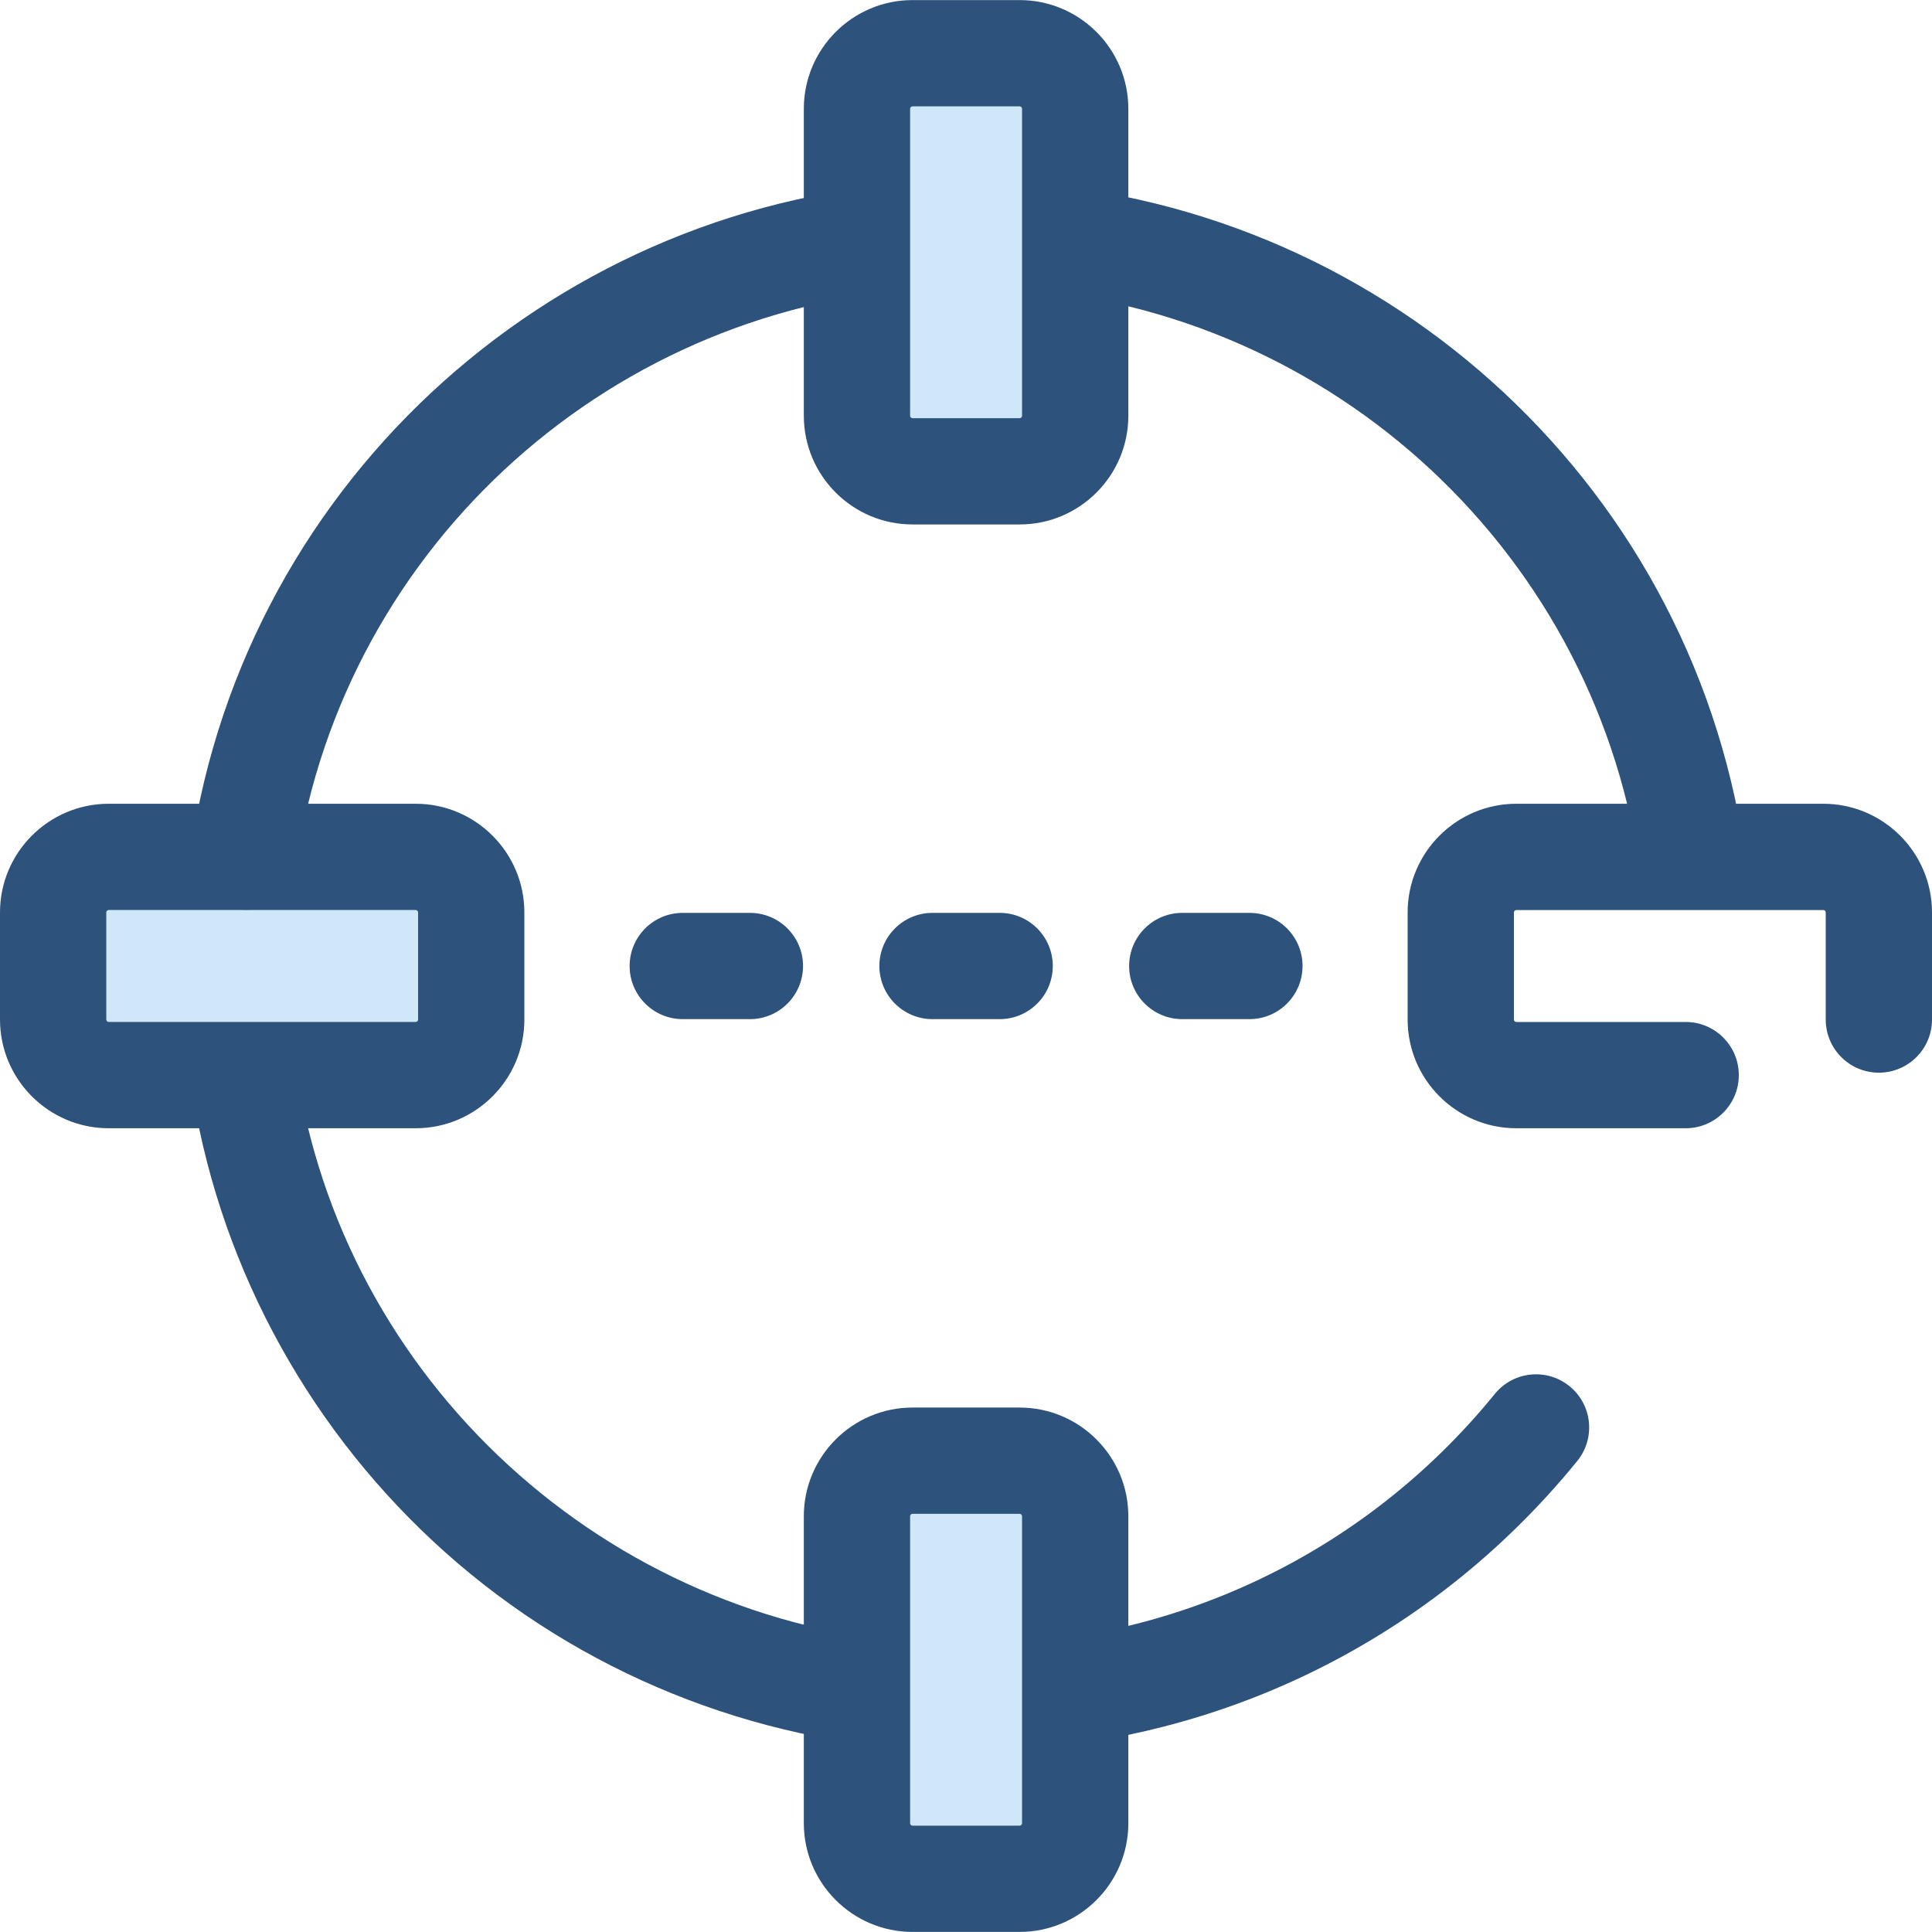
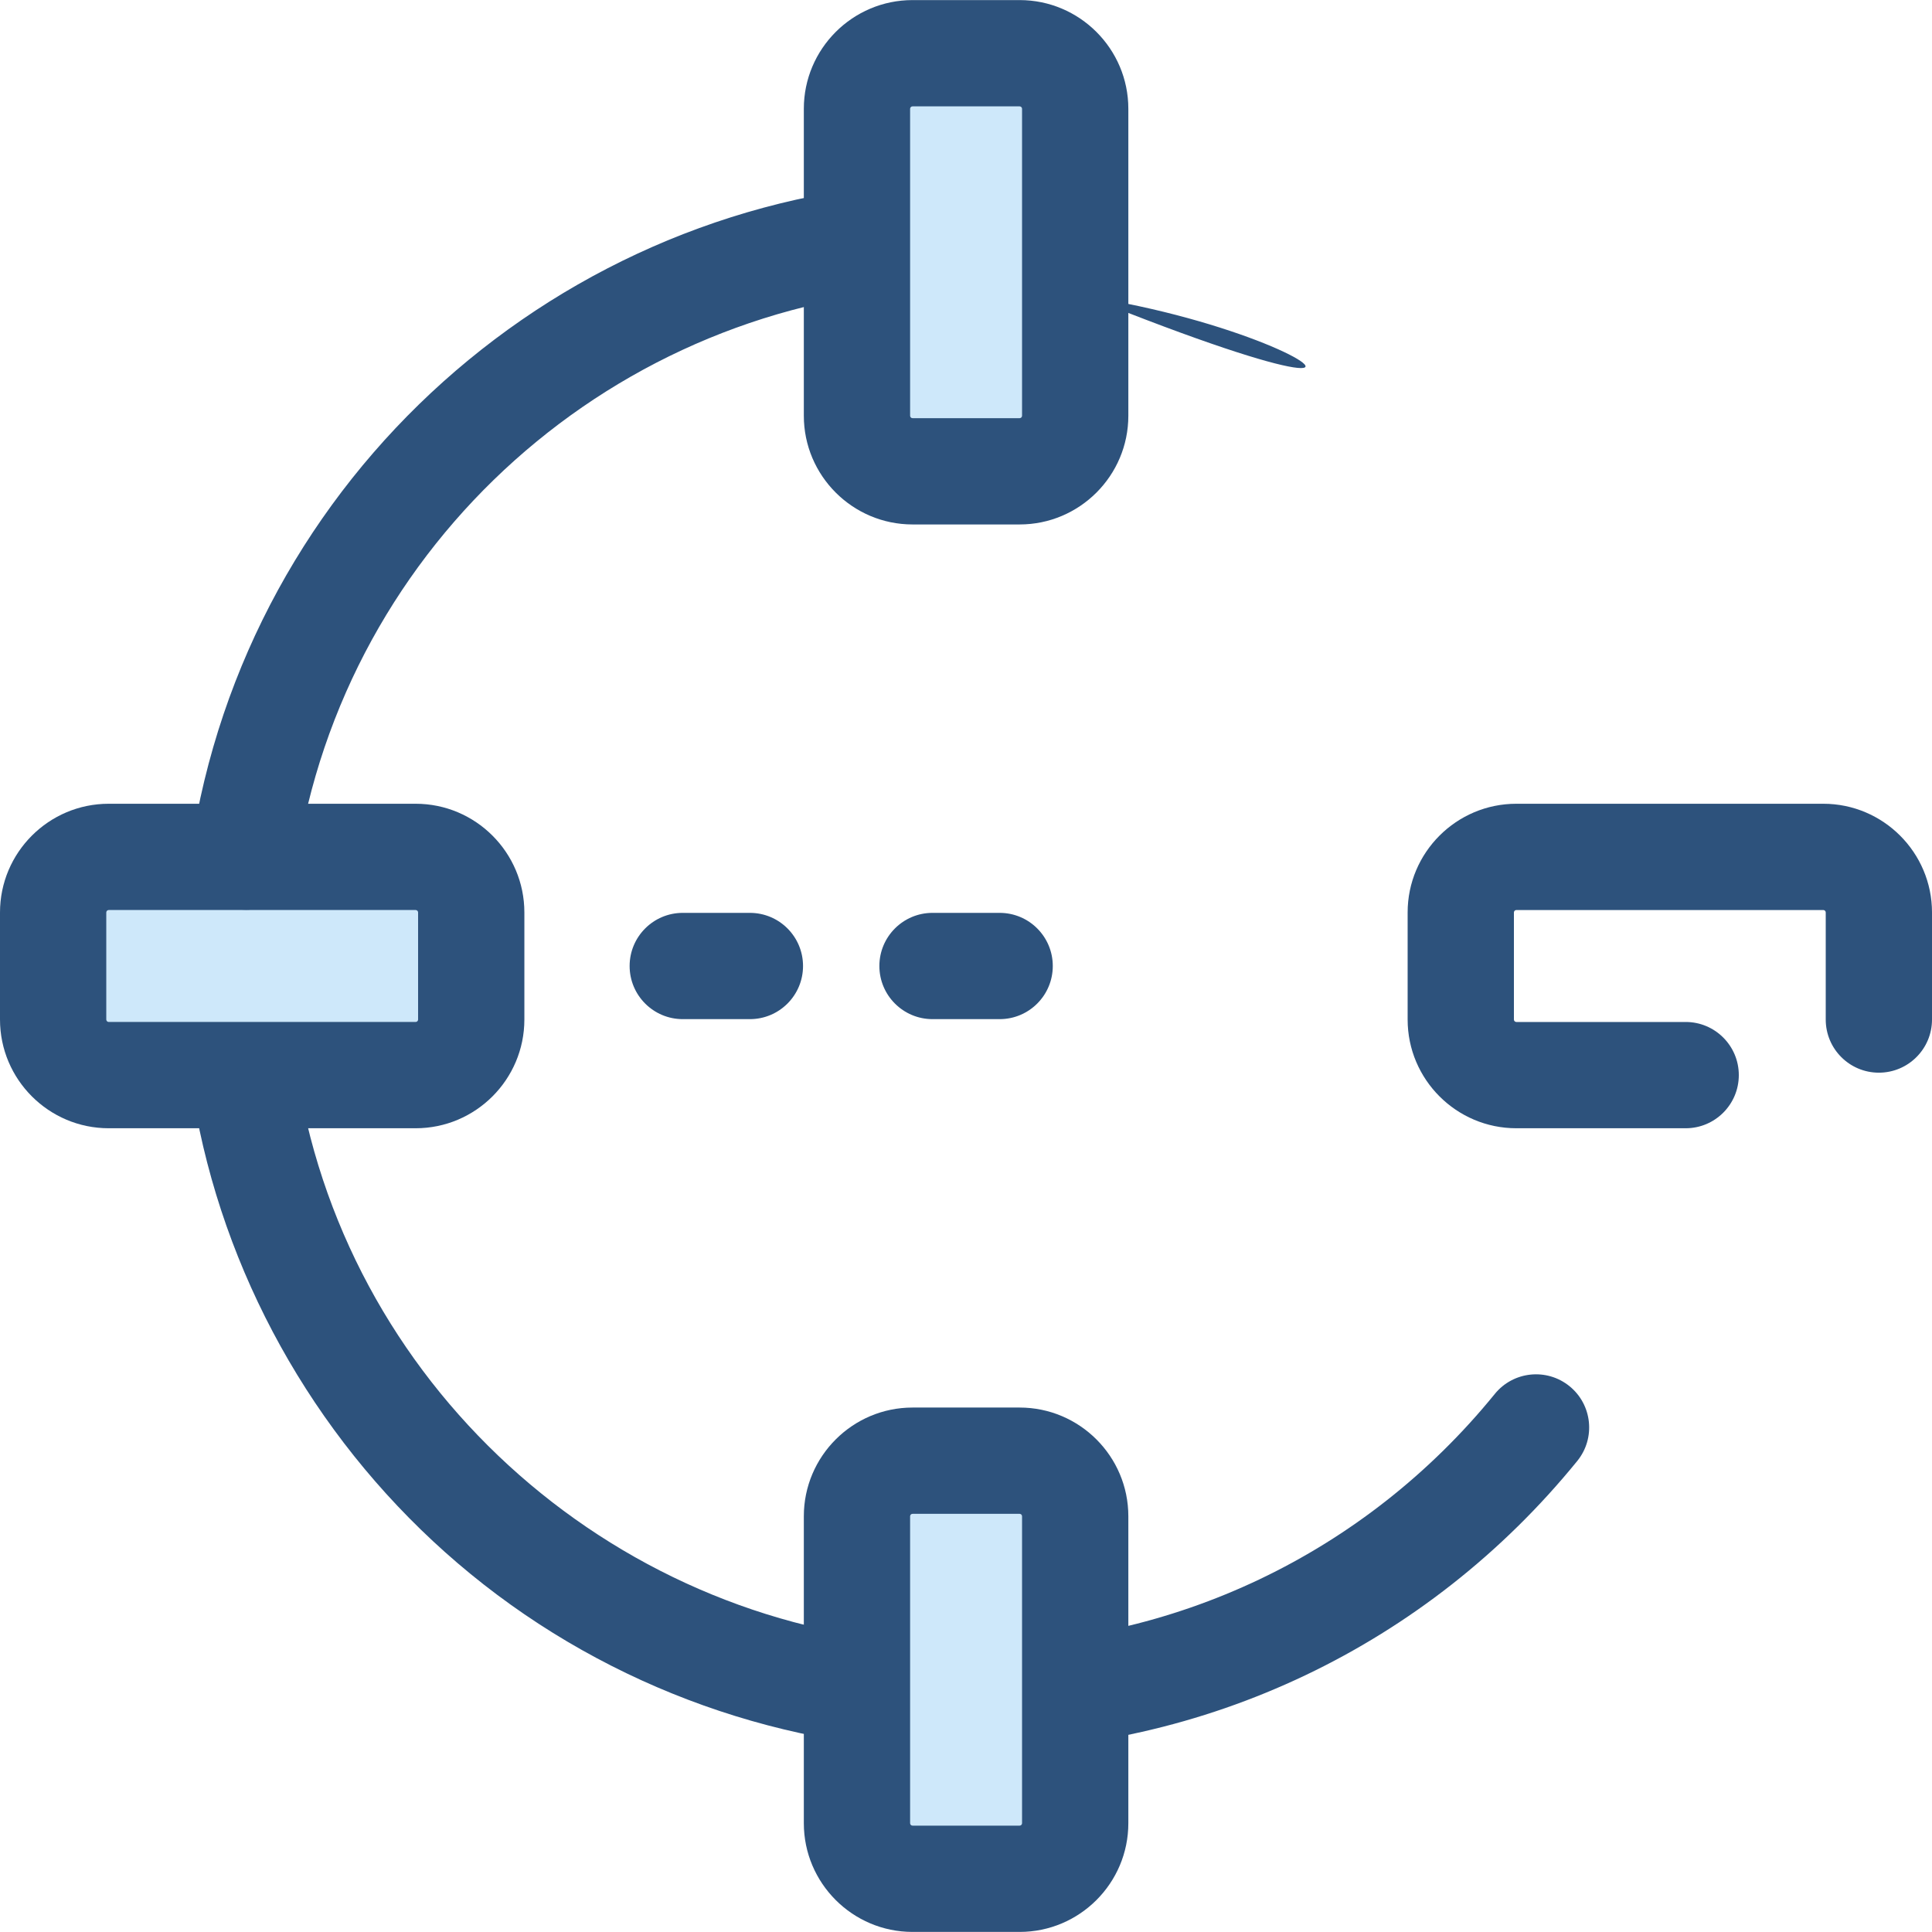
<svg xmlns="http://www.w3.org/2000/svg" version="1.1" id="Layer_1" x="0px" y="0px" viewBox="0 0 512.001 512.001" style="enable-background:new 0 0 512.001 512.001;" xml:space="preserve">
  <path style="fill:#CEE8FA;" d="M124.881,241.811v28.377c0,8.134-6.595,14.729-14.729,14.729H28.811  c-8.134,0-14.729-6.595-14.729-14.729v-28.377c0-8.134,6.595-14.729,14.729-14.729h81.341  C118.288,227.084,124.881,233.677,124.881,241.811z" />
  <g>
    <path style="fill:#2D527C;" d="M110.153,299H28.81C12.925,299,0,286.076,0,270.19v-28.377c0-15.886,12.925-28.81,28.81-28.81   h81.343c15.886,0,28.811,12.925,28.811,28.81v28.377C138.964,286.076,126.039,299,110.153,299z M28.81,241.166   c-0.356,0-0.645,0.29-0.645,0.645v28.377c0,0.356,0.29,0.645,0.645,0.645h81.343c0.356,0,0.646-0.29,0.646-0.645v-28.377   c0-0.356-0.29-0.645-0.646-0.645H28.81z" />
    <path style="fill:#2D527C;" d="M198.731,270.083h-17.792c-7.778,0-14.082-6.305-14.082-14.082s6.305-14.082,14.082-14.082h17.792   c7.778,0,14.082,6.305,14.082,14.082S206.509,270.083,198.731,270.083z" />
    <path style="fill:#2D527C;" d="M264.917,270.083h-17.792c-7.778,0-14.082-6.305-14.082-14.082s6.305-14.082,14.082-14.082h17.792   c7.776,0,14.082,6.305,14.082,14.082S272.695,270.083,264.917,270.083z" />
-     <path style="fill:#2D527C;" d="M331.106,270.083h-17.793c-7.776,0-14.082-6.305-14.082-14.082s6.306-14.082,14.082-14.082h17.793   c7.776,0,14.082,6.305,14.082,14.082S338.883,270.083,331.106,270.083z" />
-     <path style="fill:#2D527C;" d="M65.249,241.101c-5.437,0-10.615-3.167-12.921-8.471c-1.948-4.478-1.158-11.546-0.152-16.686   c18.99-97.371,104.89-168.05,204.25-168.05c99.358,0,185.26,70.677,204.253,168.053c1.489,7.633-3.492,15.029-11.126,16.517   c-7.624,1.486-15.029-3.492-16.517-11.127C416.617,137.159,342.342,76.06,256.427,76.06c-85.827,0-160.038,60.98-176.558,145.026   c-0.162,1.12-0.47,3.709-0.572,4.992c0.383,5.767-2.835,11.412-8.44,13.849C69.031,240.724,67.124,241.101,65.249,241.101z" />
+     <path style="fill:#2D527C;" d="M65.249,241.101c-5.437,0-10.615-3.167-12.921-8.471c-1.948-4.478-1.158-11.546-0.152-16.686   c18.99-97.371,104.89-168.05,204.25-168.05c1.489,7.633-3.492,15.029-11.126,16.517   c-7.624,1.486-15.029-3.492-16.517-11.127C416.617,137.159,342.342,76.06,256.427,76.06c-85.827,0-160.038,60.98-176.558,145.026   c-0.162,1.12-0.47,3.709-0.572,4.992c0.383,5.767-2.835,11.412-8.44,13.849C69.031,240.724,67.124,241.101,65.249,241.101z" />
    <path style="fill:#2D527C;" d="M256.427,464.106c-47.938,0-94.731-16.696-131.756-47.014   c-36.509-29.893-61.999-71.632-71.778-117.526c-1.621-7.607,3.232-15.086,10.838-16.707c7.614-1.625,15.088,3.232,16.707,10.838   C98,376.119,172.014,435.942,256.427,435.942c54.422,0,105.343-24.25,139.71-66.531c4.904-6.036,13.774-6.951,19.81-2.046   c6.034,4.905,6.951,13.774,2.045,19.81C378.255,436.065,319.365,464.106,256.427,464.106z" />
  </g>
  <path style="fill:#CEE8FA;" d="M241.833,387.098h28.377c8.134,0,14.729,6.595,14.729,14.729v81.341  c0,8.134-6.595,14.729-14.729,14.729h-28.377c-8.134,0-14.729-6.595-14.729-14.729v-81.343  C227.104,393.691,233.699,387.098,241.833,387.098z" />
  <path style="fill:#2D527C;" d="M270.211,511.98h-28.377c-15.886,0-28.811-12.925-28.811-28.811v-81.343  c0-15.886,12.925-28.81,28.811-28.81h28.377c15.886,0,28.811,12.925,28.811,28.81v81.343  C299.022,499.055,286.097,511.98,270.211,511.98z M241.833,401.181c-0.356,0-0.646,0.29-0.646,0.645v81.343  c0,0.356,0.29,0.646,0.646,0.646h28.377c0.356,0,0.646-0.29,0.646-0.646v-81.343c0-0.356-0.29-0.645-0.646-0.645H241.833z" />
  <path style="fill:#CEE8FA;" d="M241.833,14.104h28.377c8.134,0,14.729,6.595,14.729,14.729v81.343  c0,8.134-6.595,14.729-14.729,14.729h-28.377c-8.134,0-14.729-6.595-14.729-14.729V28.833  C227.104,20.699,233.699,14.104,241.833,14.104z" />
  <g>
    <path style="fill:#2D527C;" d="M270.211,138.986h-28.377c-15.886,0-28.811-12.925-28.811-28.81V28.833   c0-15.886,12.925-28.811,28.811-28.811h28.377c15.886,0,28.811,12.925,28.811,28.811v81.343   C299.022,126.062,286.097,138.986,270.211,138.986z M241.833,28.187c-0.356,0-0.646,0.29-0.646,0.646v81.343   c0,0.356,0.29,0.645,0.646,0.645h28.377c0.356,0,0.646-0.29,0.646-0.645V28.833c0-0.356-0.29-0.646-0.646-0.646   C270.211,28.187,241.833,28.187,241.833,28.187z" />
    <path style="fill:#2D527C;" d="M446.72,299h-44.872c-15.885,0-28.81-12.925-28.81-28.81v-28.377c0-15.886,12.925-28.81,28.81-28.81   h81.343c15.886,0,28.811,12.925,28.811,28.81v28.377c0,7.778-6.306,14.082-14.082,14.082c-7.776,0-14.082-6.305-14.082-14.082   v-28.377c0-0.356-0.29-0.645-0.646-0.645h-81.343c-0.356,0-0.645,0.29-0.645,0.645v28.377c0,0.356,0.289,0.645,0.645,0.645h44.872   c7.776,0,14.082,6.305,14.082,14.082S454.496,299,446.72,299z" />
  </g>
  <g>
</g>
  <g>
</g>
  <g>
</g>
  <g>
</g>
  <g>
</g>
  <g>
</g>
  <g>
</g>
  <g>
</g>
  <g>
</g>
  <g>
</g>
  <g>
</g>
  <g>
</g>
  <g>
</g>
  <g>
</g>
  <g>
</g>
</svg>